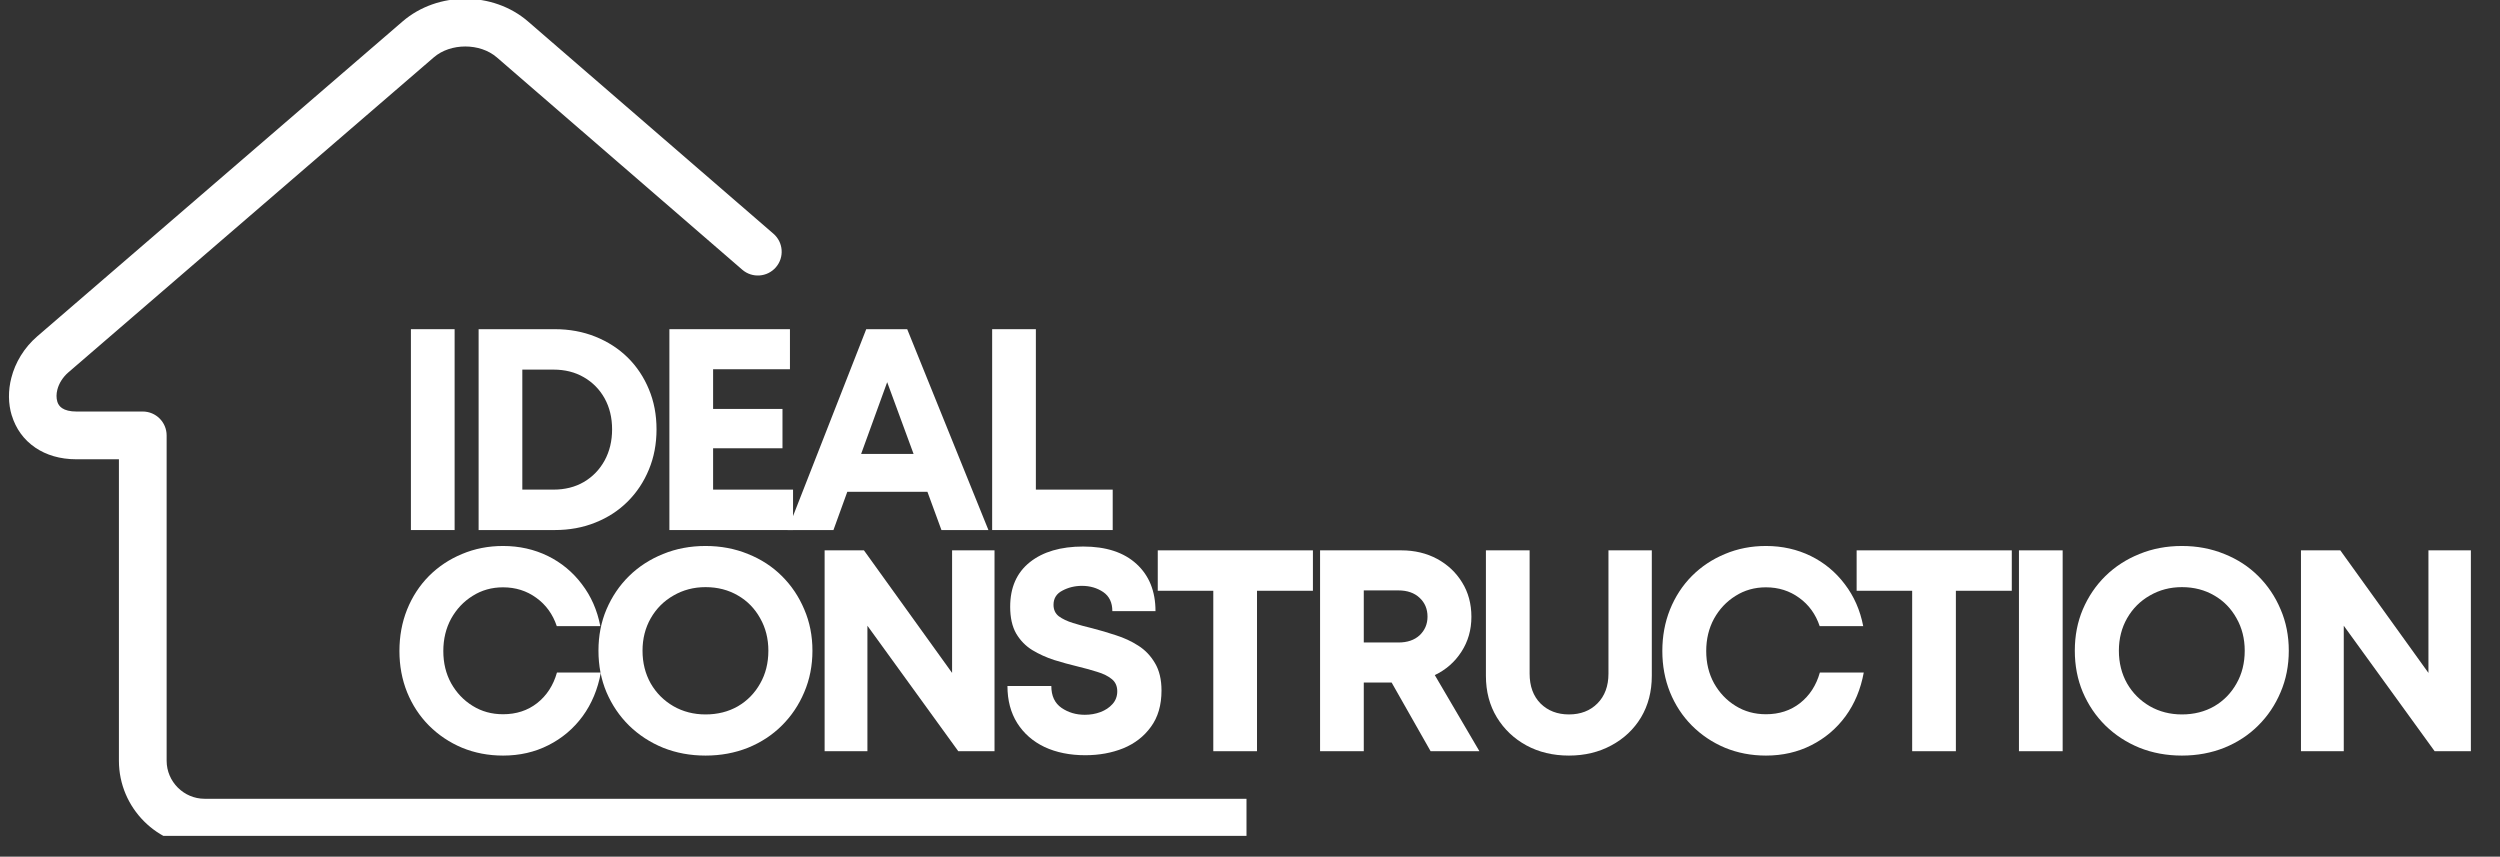
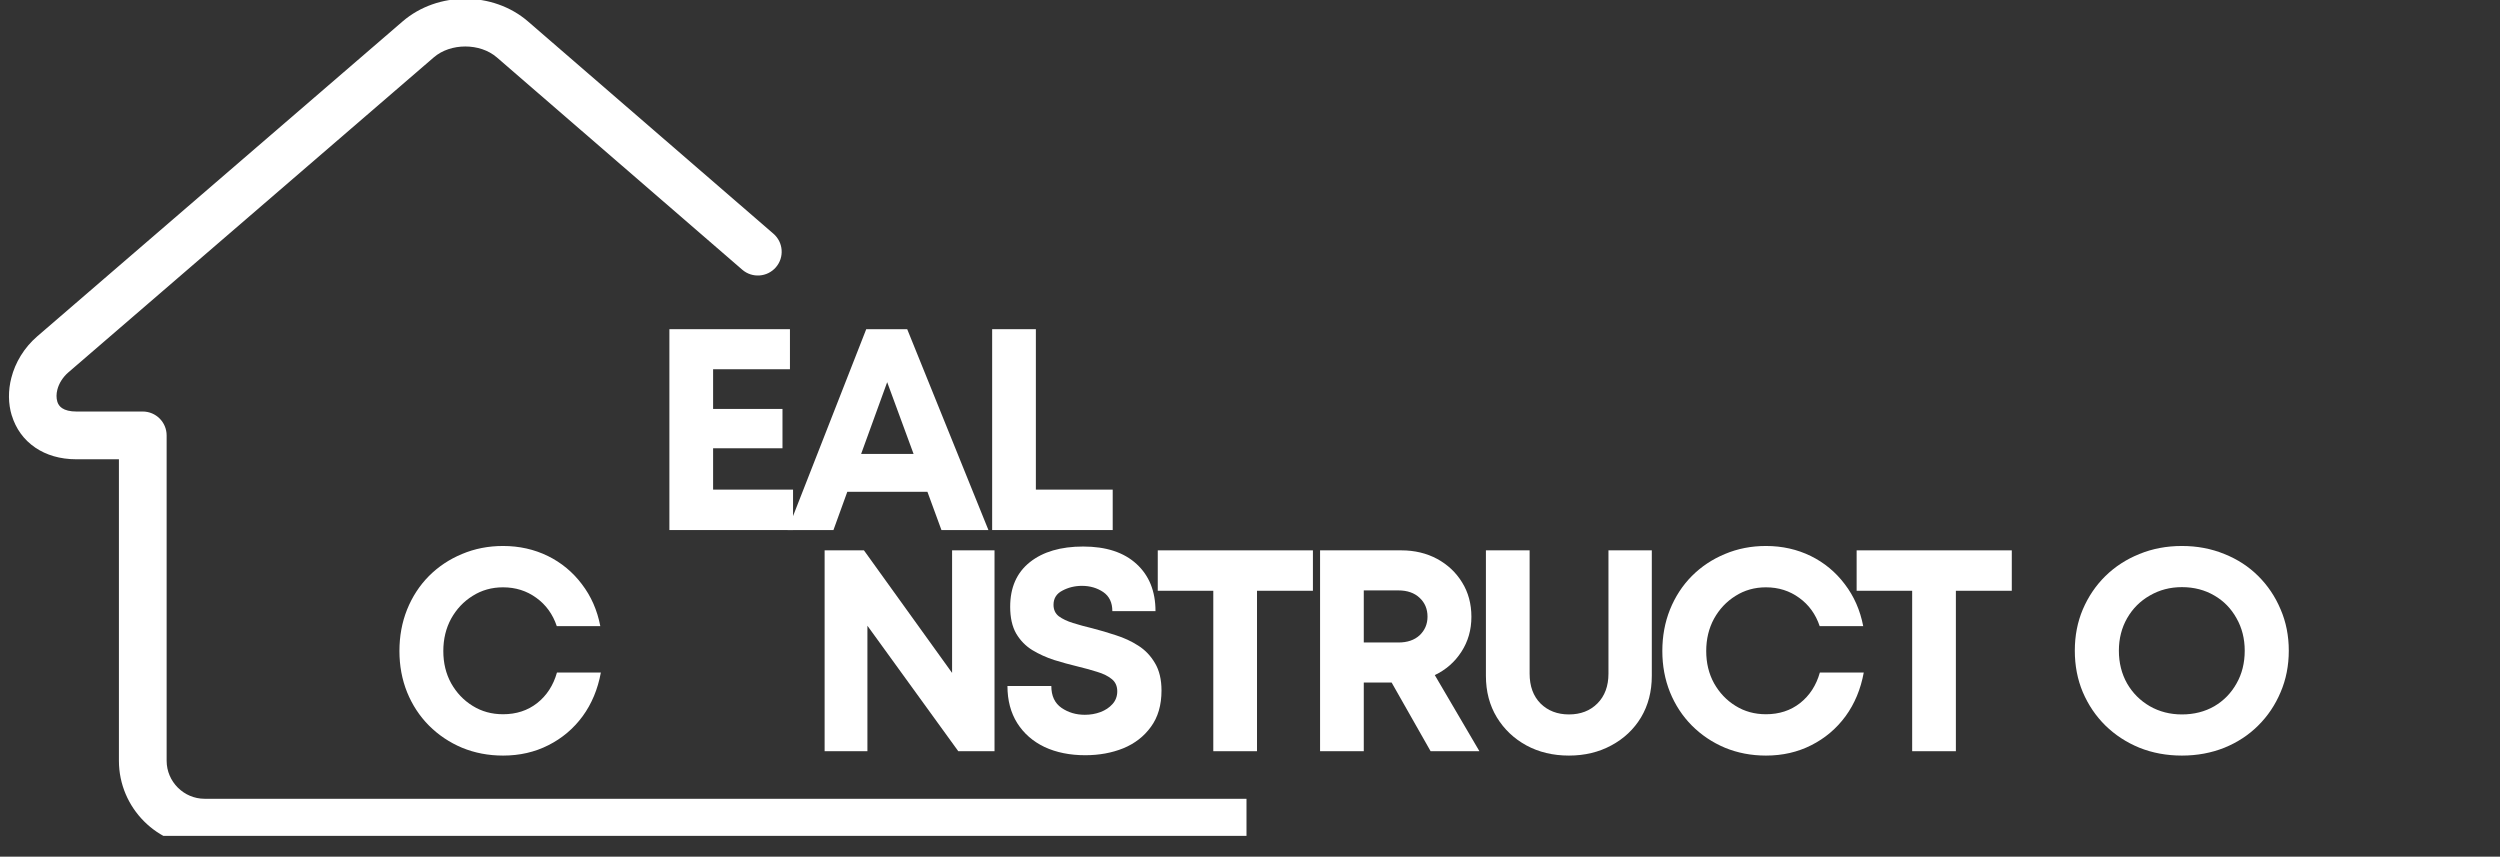
<svg xmlns="http://www.w3.org/2000/svg" width="286" zoomAndPan="magnify" viewBox="0 0 214.5 73.5" height="98" preserveAspectRatio="xMidYMid meet" version="1.0">
  <rect x="0" y="0" width="214.5" height="73.5" fill="#333333" stroke="none" />
  <defs>
    <g />
    <clipPath id="8c025cc34f">
      <path d="M 0.539 0 L 106.949 0 L 106.949 71.719 L 0.539 71.719 Z M 0.539 0 " clip-rule="nonzero" />
    </clipPath>
  </defs>
  <g fill="#ffffff" fill-opacity="1">
    <g transform="translate(33.287, 45.478)">
      <g>
-         <path d="M 1.969 0 L 1.969 -17.234 L 5.719 -17.234 L 5.719 0 Z M 1.969 0 " />
-       </g>
+         </g>
    </g>
  </g>
  <g fill="#ffffff" fill-opacity="1">
    <g transform="translate(39.096, 45.478)">
      <g>
-         <path d="M 8.5 -17.234 C 9.758 -17.234 10.922 -17.02 11.984 -16.594 C 13.055 -16.164 13.984 -15.566 14.766 -14.797 C 15.547 -14.023 16.148 -13.117 16.578 -12.078 C 17.016 -11.035 17.234 -9.891 17.234 -8.641 C 17.234 -7.391 17.016 -6.238 16.578 -5.188 C 16.148 -4.145 15.547 -3.234 14.766 -2.453 C 13.984 -1.672 13.055 -1.066 11.984 -0.641 C 10.922 -0.211 9.758 0 8.5 0 L 1.969 0 L 1.969 -17.234 Z M 8.391 -3.469 C 9.379 -3.469 10.25 -3.688 11 -4.125 C 11.758 -4.57 12.352 -5.188 12.781 -5.969 C 13.207 -6.75 13.422 -7.641 13.422 -8.641 C 13.422 -9.641 13.207 -10.523 12.781 -11.297 C 12.352 -12.066 11.758 -12.672 11 -13.109 C 10.25 -13.547 9.379 -13.766 8.391 -13.766 L 5.719 -13.766 L 5.719 -3.469 Z M 8.391 -3.469 " />
-       </g>
+         </g>
    </g>
  </g>
  <g fill="#ffffff" fill-opacity="1">
    <g transform="translate(55.465, 45.478)">
      <g>
        <path d="M 5.719 -3.469 L 12.578 -3.469 L 12.578 0 L 1.969 0 L 1.969 -17.234 L 12.312 -17.234 L 12.312 -13.797 L 5.719 -13.797 L 5.719 -10.391 L 11.672 -10.391 L 11.672 -7.016 L 5.719 -7.016 Z M 5.719 -3.469 " />
      </g>
    </g>
  </g>
  <g fill="#ffffff" fill-opacity="1">
    <g transform="translate(67.354, 45.478)">
      <g>
        <path d="M 13.422 0 L 12.219 -3.281 L 5.344 -3.281 L 4.156 0 L 0.219 0 L 6.969 -17.234 L 10.484 -17.234 L 17.453 0 Z M 8.766 -12.688 L 6.531 -6.531 L 11.031 -6.531 Z M 8.766 -12.688 " />
      </g>
    </g>
  </g>
  <g fill="#ffffff" fill-opacity="1">
    <g transform="translate(83.158, 45.478)">
      <g>
        <path d="M 5.719 -3.469 L 12.312 -3.469 L 12.312 0 L 1.969 0 L 1.969 -17.234 L 5.719 -17.234 Z M 5.719 -3.469 " />
      </g>
    </g>
  </g>
  <g fill="#ffffff" fill-opacity="1">
    <g transform="translate(33.287, 64.454)">
      <g>
        <path d="M 9.875 0.375 C 8.613 0.375 7.441 0.148 6.359 -0.297 C 5.273 -0.754 4.328 -1.391 3.516 -2.203 C 2.711 -3.016 2.086 -3.969 1.641 -5.062 C 1.203 -6.156 0.984 -7.332 0.984 -8.594 C 0.984 -9.875 1.203 -11.062 1.641 -12.156 C 2.086 -13.258 2.711 -14.219 3.516 -15.031 C 4.328 -15.844 5.273 -16.473 6.359 -16.922 C 7.441 -17.379 8.613 -17.609 9.875 -17.609 C 11.27 -17.609 12.551 -17.32 13.719 -16.75 C 14.883 -16.176 15.859 -15.367 16.641 -14.328 C 17.43 -13.297 17.957 -12.098 18.219 -10.734 L 14.484 -10.734 C 14.141 -11.754 13.555 -12.562 12.734 -13.156 C 11.91 -13.758 10.957 -14.062 9.875 -14.062 C 8.906 -14.062 8.035 -13.816 7.266 -13.328 C 6.492 -12.848 5.879 -12.195 5.422 -11.375 C 4.973 -10.551 4.75 -9.625 4.75 -8.594 C 4.75 -7.562 4.973 -6.641 5.422 -5.828 C 5.879 -5.016 6.492 -4.367 7.266 -3.891 C 8.035 -3.41 8.906 -3.172 9.875 -3.172 C 11.008 -3.172 11.984 -3.488 12.797 -4.125 C 13.617 -4.77 14.188 -5.645 14.5 -6.75 L 18.266 -6.75 C 18.004 -5.32 17.484 -4.07 16.703 -3 C 15.922 -1.938 14.941 -1.109 13.766 -0.516 C 12.598 0.078 11.301 0.375 9.875 0.375 Z M 9.875 0.375 " />
      </g>
    </g>
  </g>
  <g fill="#ffffff" fill-opacity="1">
    <g transform="translate(50.395, 64.454)">
      <g>
-         <path d="M 10.141 0.375 C 8.828 0.375 7.613 0.148 6.5 -0.297 C 5.383 -0.754 4.41 -1.391 3.578 -2.203 C 2.754 -3.016 2.109 -3.969 1.641 -5.062 C 1.18 -6.156 0.953 -7.344 0.953 -8.625 C 0.953 -9.906 1.18 -11.086 1.641 -12.172 C 2.109 -13.266 2.754 -14.219 3.578 -15.031 C 4.41 -15.844 5.383 -16.473 6.5 -16.922 C 7.613 -17.379 8.828 -17.609 10.141 -17.609 C 11.453 -17.609 12.664 -17.379 13.781 -16.922 C 14.906 -16.473 15.875 -15.844 16.688 -15.031 C 17.508 -14.219 18.148 -13.266 18.609 -12.172 C 19.078 -11.086 19.312 -9.906 19.312 -8.625 C 19.312 -7.344 19.078 -6.156 18.609 -5.062 C 18.148 -3.969 17.508 -3.016 16.688 -2.203 C 15.875 -1.391 14.906 -0.754 13.781 -0.297 C 12.664 0.148 11.453 0.375 10.141 0.375 Z M 10.141 -3.156 C 11.18 -3.156 12.109 -3.391 12.922 -3.859 C 13.734 -4.336 14.367 -4.988 14.828 -5.812 C 15.297 -6.633 15.531 -7.57 15.531 -8.625 C 15.531 -9.656 15.297 -10.582 14.828 -11.406 C 14.367 -12.238 13.734 -12.891 12.922 -13.359 C 12.109 -13.836 11.18 -14.078 10.141 -14.078 C 9.129 -14.078 8.211 -13.836 7.391 -13.359 C 6.566 -12.891 5.914 -12.238 5.438 -11.406 C 4.969 -10.582 4.734 -9.656 4.734 -8.625 C 4.734 -7.582 4.969 -6.645 5.438 -5.812 C 5.914 -4.988 6.566 -4.336 7.391 -3.859 C 8.211 -3.391 9.129 -3.156 10.141 -3.156 Z M 10.141 -3.156 " />
-       </g>
+         </g>
    </g>
  </g>
  <g fill="#ffffff" fill-opacity="1">
    <g transform="translate(68.783, 64.454)">
      <g>
        <path d="M 12.906 -17.234 L 16.547 -17.234 L 16.547 0 L 13.438 0 L 5.641 -10.766 L 5.641 0 L 1.969 0 L 1.969 -17.234 L 5.344 -17.234 L 12.906 -6.719 Z M 12.906 -17.234 " />
      </g>
    </g>
  </g>
  <g fill="#ffffff" fill-opacity="1">
    <g transform="translate(85.423, 64.454)">
      <g>
        <path d="M 7.688 0.344 C 6.375 0.344 5.211 0.109 4.203 -0.359 C 3.203 -0.836 2.422 -1.52 1.859 -2.406 C 1.297 -3.301 1.016 -4.363 1.016 -5.594 L 4.781 -5.594 C 4.781 -4.75 5.07 -4.125 5.656 -3.719 C 6.238 -3.32 6.906 -3.125 7.656 -3.125 C 8.133 -3.125 8.582 -3.203 9 -3.359 C 9.414 -3.516 9.758 -3.742 10.031 -4.047 C 10.301 -4.348 10.438 -4.711 10.438 -5.141 C 10.438 -5.586 10.281 -5.938 9.969 -6.188 C 9.656 -6.445 9.234 -6.656 8.703 -6.812 C 8.18 -6.977 7.613 -7.133 7 -7.281 C 6.352 -7.438 5.691 -7.617 5.016 -7.828 C 4.348 -8.047 3.727 -8.328 3.156 -8.672 C 2.582 -9.023 2.117 -9.5 1.766 -10.094 C 1.422 -10.695 1.25 -11.461 1.25 -12.391 C 1.25 -14.047 1.812 -15.32 2.938 -16.219 C 4.062 -17.113 5.586 -17.562 7.516 -17.562 C 9.484 -17.562 11.008 -17.062 12.094 -16.062 C 13.176 -15.07 13.719 -13.723 13.719 -12.016 L 10.016 -12.016 C 10.016 -12.754 9.754 -13.301 9.234 -13.656 C 8.711 -14.008 8.102 -14.188 7.406 -14.188 C 6.801 -14.188 6.242 -14.051 5.734 -13.781 C 5.223 -13.52 4.969 -13.113 4.969 -12.562 C 4.969 -12.145 5.117 -11.816 5.422 -11.578 C 5.734 -11.348 6.141 -11.156 6.641 -11 C 7.141 -10.844 7.691 -10.691 8.297 -10.547 C 8.953 -10.379 9.625 -10.18 10.312 -9.953 C 11.008 -9.734 11.648 -9.438 12.234 -9.062 C 12.828 -8.688 13.305 -8.188 13.672 -7.562 C 14.047 -6.938 14.234 -6.148 14.234 -5.203 C 14.234 -3.953 13.93 -2.914 13.328 -2.094 C 12.734 -1.27 11.941 -0.656 10.953 -0.25 C 9.973 0.145 8.883 0.344 7.688 0.344 Z M 7.688 0.344 " />
      </g>
    </g>
  </g>
  <g fill="#ffffff" fill-opacity="1">
    <g transform="translate(98.789, 64.454)">
      <g>
        <path d="M 13.859 -17.234 L 13.859 -13.766 L 9.062 -13.766 L 9.062 0 L 5.312 0 L 5.312 -13.766 L 0.547 -13.766 L 0.547 -17.234 Z M 13.859 -17.234 " />
      </g>
    </g>
  </g>
  <g fill="#ffffff" fill-opacity="1">
    <g transform="translate(111.293, 64.454)">
      <g>
        <path d="M 11.453 0 L 8.109 -5.891 L 5.719 -5.891 L 5.719 0 L 1.969 0 L 1.969 -17.234 L 8.938 -17.234 C 10.082 -17.234 11.109 -16.988 12.016 -16.5 C 12.922 -16.008 13.633 -15.336 14.156 -14.484 C 14.688 -13.629 14.953 -12.645 14.953 -11.531 C 14.953 -10.406 14.664 -9.406 14.094 -8.531 C 13.531 -7.656 12.77 -6.988 11.812 -6.531 L 15.641 0 Z M 5.719 -13.797 L 5.719 -9.328 L 8.688 -9.328 C 9.457 -9.328 10.066 -9.535 10.516 -9.953 C 10.961 -10.379 11.188 -10.91 11.188 -11.547 C 11.188 -12.203 10.961 -12.738 10.516 -13.156 C 10.066 -13.582 9.457 -13.797 8.688 -13.797 Z M 5.719 -13.797 " />
      </g>
    </g>
  </g>
  <g fill="#ffffff" fill-opacity="1">
    <g transform="translate(125.694, 64.454)">
      <g>
        <path d="M 8.922 0.375 C 7.555 0.375 6.336 0.082 5.266 -0.5 C 4.203 -1.082 3.359 -1.883 2.734 -2.906 C 2.109 -3.938 1.797 -5.125 1.797 -6.469 L 1.797 -17.234 L 5.547 -17.234 L 5.547 -6.656 C 5.547 -5.582 5.859 -4.727 6.484 -4.094 C 7.117 -3.469 7.93 -3.156 8.922 -3.156 C 9.922 -3.156 10.734 -3.469 11.359 -4.094 C 11.992 -4.727 12.312 -5.582 12.312 -6.656 L 12.312 -17.234 L 16.031 -17.234 L 16.031 -6.469 C 16.031 -5.125 15.723 -3.938 15.109 -2.906 C 14.492 -1.883 13.645 -1.082 12.562 -0.5 C 11.488 0.082 10.273 0.375 8.922 0.375 Z M 8.922 0.375 " />
      </g>
    </g>
  </g>
  <g fill="#ffffff" fill-opacity="1">
    <g transform="translate(141.644, 64.454)">
      <g>
        <path d="M 9.875 0.375 C 8.613 0.375 7.441 0.148 6.359 -0.297 C 5.273 -0.754 4.328 -1.391 3.516 -2.203 C 2.711 -3.016 2.086 -3.969 1.641 -5.062 C 1.203 -6.156 0.984 -7.332 0.984 -8.594 C 0.984 -9.875 1.203 -11.062 1.641 -12.156 C 2.086 -13.258 2.711 -14.219 3.516 -15.031 C 4.328 -15.844 5.273 -16.473 6.359 -16.922 C 7.441 -17.379 8.613 -17.609 9.875 -17.609 C 11.27 -17.609 12.551 -17.32 13.719 -16.75 C 14.883 -16.176 15.859 -15.367 16.641 -14.328 C 17.43 -13.297 17.957 -12.098 18.219 -10.734 L 14.484 -10.734 C 14.141 -11.754 13.555 -12.562 12.734 -13.156 C 11.91 -13.758 10.957 -14.062 9.875 -14.062 C 8.906 -14.062 8.035 -13.816 7.266 -13.328 C 6.492 -12.848 5.879 -12.195 5.422 -11.375 C 4.973 -10.551 4.75 -9.625 4.75 -8.594 C 4.75 -7.562 4.973 -6.641 5.422 -5.828 C 5.879 -5.016 6.492 -4.367 7.266 -3.891 C 8.035 -3.41 8.906 -3.172 9.875 -3.172 C 11.008 -3.172 11.984 -3.488 12.797 -4.125 C 13.617 -4.77 14.188 -5.645 14.5 -6.75 L 18.266 -6.75 C 18.004 -5.32 17.484 -4.07 16.703 -3 C 15.922 -1.938 14.941 -1.109 13.766 -0.516 C 12.598 0.078 11.301 0.375 9.875 0.375 Z M 9.875 0.375 " />
      </g>
    </g>
  </g>
  <g fill="#ffffff" fill-opacity="1">
    <g transform="translate(158.752, 64.454)">
      <g>
        <path d="M 13.859 -17.234 L 13.859 -13.766 L 9.062 -13.766 L 9.062 0 L 5.312 0 L 5.312 -13.766 L 0.547 -13.766 L 0.547 -17.234 Z M 13.859 -17.234 " />
      </g>
    </g>
  </g>
  <g fill="#ffffff" fill-opacity="1">
    <g transform="translate(171.257, 64.454)">
      <g>
-         <path d="M 1.969 0 L 1.969 -17.234 L 5.719 -17.234 L 5.719 0 Z M 1.969 0 " />
-       </g>
+         </g>
    </g>
  </g>
  <g fill="#ffffff" fill-opacity="1">
    <g transform="translate(177.066, 64.454)">
      <g>
        <path d="M 10.141 0.375 C 8.828 0.375 7.613 0.148 6.5 -0.297 C 5.383 -0.754 4.41 -1.391 3.578 -2.203 C 2.754 -3.016 2.109 -3.969 1.641 -5.062 C 1.18 -6.156 0.953 -7.344 0.953 -8.625 C 0.953 -9.906 1.18 -11.086 1.641 -12.172 C 2.109 -13.266 2.754 -14.219 3.578 -15.031 C 4.41 -15.844 5.383 -16.473 6.5 -16.922 C 7.613 -17.379 8.828 -17.609 10.141 -17.609 C 11.453 -17.609 12.664 -17.379 13.781 -16.922 C 14.906 -16.473 15.875 -15.844 16.688 -15.031 C 17.508 -14.219 18.148 -13.266 18.609 -12.172 C 19.078 -11.086 19.312 -9.906 19.312 -8.625 C 19.312 -7.344 19.078 -6.156 18.609 -5.062 C 18.148 -3.969 17.508 -3.016 16.688 -2.203 C 15.875 -1.391 14.906 -0.754 13.781 -0.297 C 12.664 0.148 11.453 0.375 10.141 0.375 Z M 10.141 -3.156 C 11.18 -3.156 12.109 -3.391 12.922 -3.859 C 13.734 -4.336 14.367 -4.988 14.828 -5.812 C 15.297 -6.633 15.531 -7.57 15.531 -8.625 C 15.531 -9.656 15.297 -10.582 14.828 -11.406 C 14.367 -12.238 13.734 -12.891 12.922 -13.359 C 12.109 -13.836 11.18 -14.078 10.141 -14.078 C 9.129 -14.078 8.211 -13.836 7.391 -13.359 C 6.566 -12.891 5.914 -12.238 5.438 -11.406 C 4.969 -10.582 4.734 -9.656 4.734 -8.625 C 4.734 -7.582 4.969 -6.645 5.438 -5.812 C 5.914 -4.988 6.566 -4.336 7.391 -3.859 C 8.211 -3.391 9.129 -3.156 10.141 -3.156 Z M 10.141 -3.156 " />
      </g>
    </g>
  </g>
  <g fill="#ffffff" fill-opacity="1">
    <g transform="translate(195.454, 64.454)">
      <g>
-         <path d="M 12.906 -17.234 L 16.547 -17.234 L 16.547 0 L 13.438 0 L 5.641 -10.766 L 5.641 0 L 1.969 0 L 1.969 -17.234 L 5.344 -17.234 L 12.906 -6.719 Z M 12.906 -17.234 " />
-       </g>
+         </g>
    </g>
  </g>
  <g fill="#ffffff" fill-opacity="1">
    <g transform="translate(212.099, 64.454)">
      <g />
    </g>
  </g>
  <g clip-path="url(#8c025cc34f)">
    <path fill="#ffffff" d="M 227.832 68.535 C 228.961 68.535 229.879 69.453 229.879 70.582 C 229.879 71.715 228.961 72.633 227.832 72.633 L 17.559 72.633 C 15.535 72.633 13.691 71.805 12.363 70.473 C 11.031 69.141 10.203 67.301 10.203 65.273 L 10.203 39.406 L 6.555 39.406 C 5.129 39.406 3.953 39.031 3.039 38.414 C 2.023 37.727 1.352 36.758 1.016 35.656 L 1.012 35.66 C 0.699 34.637 0.691 33.508 0.973 32.418 C 1.305 31.113 2.059 29.84 3.199 28.855 L 34.551 1.832 C 36.055 0.539 38 -0.105 39.922 -0.105 C 41.848 -0.105 43.793 0.539 45.293 1.832 L 66.363 20.055 C 67.215 20.793 67.309 22.082 66.57 22.934 C 65.832 23.785 64.543 23.879 63.691 23.145 L 42.621 4.918 C 41.902 4.301 40.922 3.988 39.922 3.988 C 38.926 3.988 37.941 4.301 37.223 4.918 L 5.871 31.945 C 5.379 32.371 5.059 32.898 4.922 33.426 C 4.828 33.793 4.824 34.152 4.918 34.457 L 4.914 34.457 L 4.918 34.465 C 4.984 34.684 5.121 34.883 5.328 35.02 C 5.594 35.199 6 35.309 6.555 35.309 L 12.25 35.309 C 13.379 35.309 14.297 36.227 14.297 37.359 L 14.297 65.273 C 14.297 66.168 14.664 66.984 15.258 67.578 C 15.848 68.168 16.664 68.535 17.559 68.535 Z M 227.832 68.535 " fill-opacity="1" fill-rule="nonzero" />
  </g>
</svg>